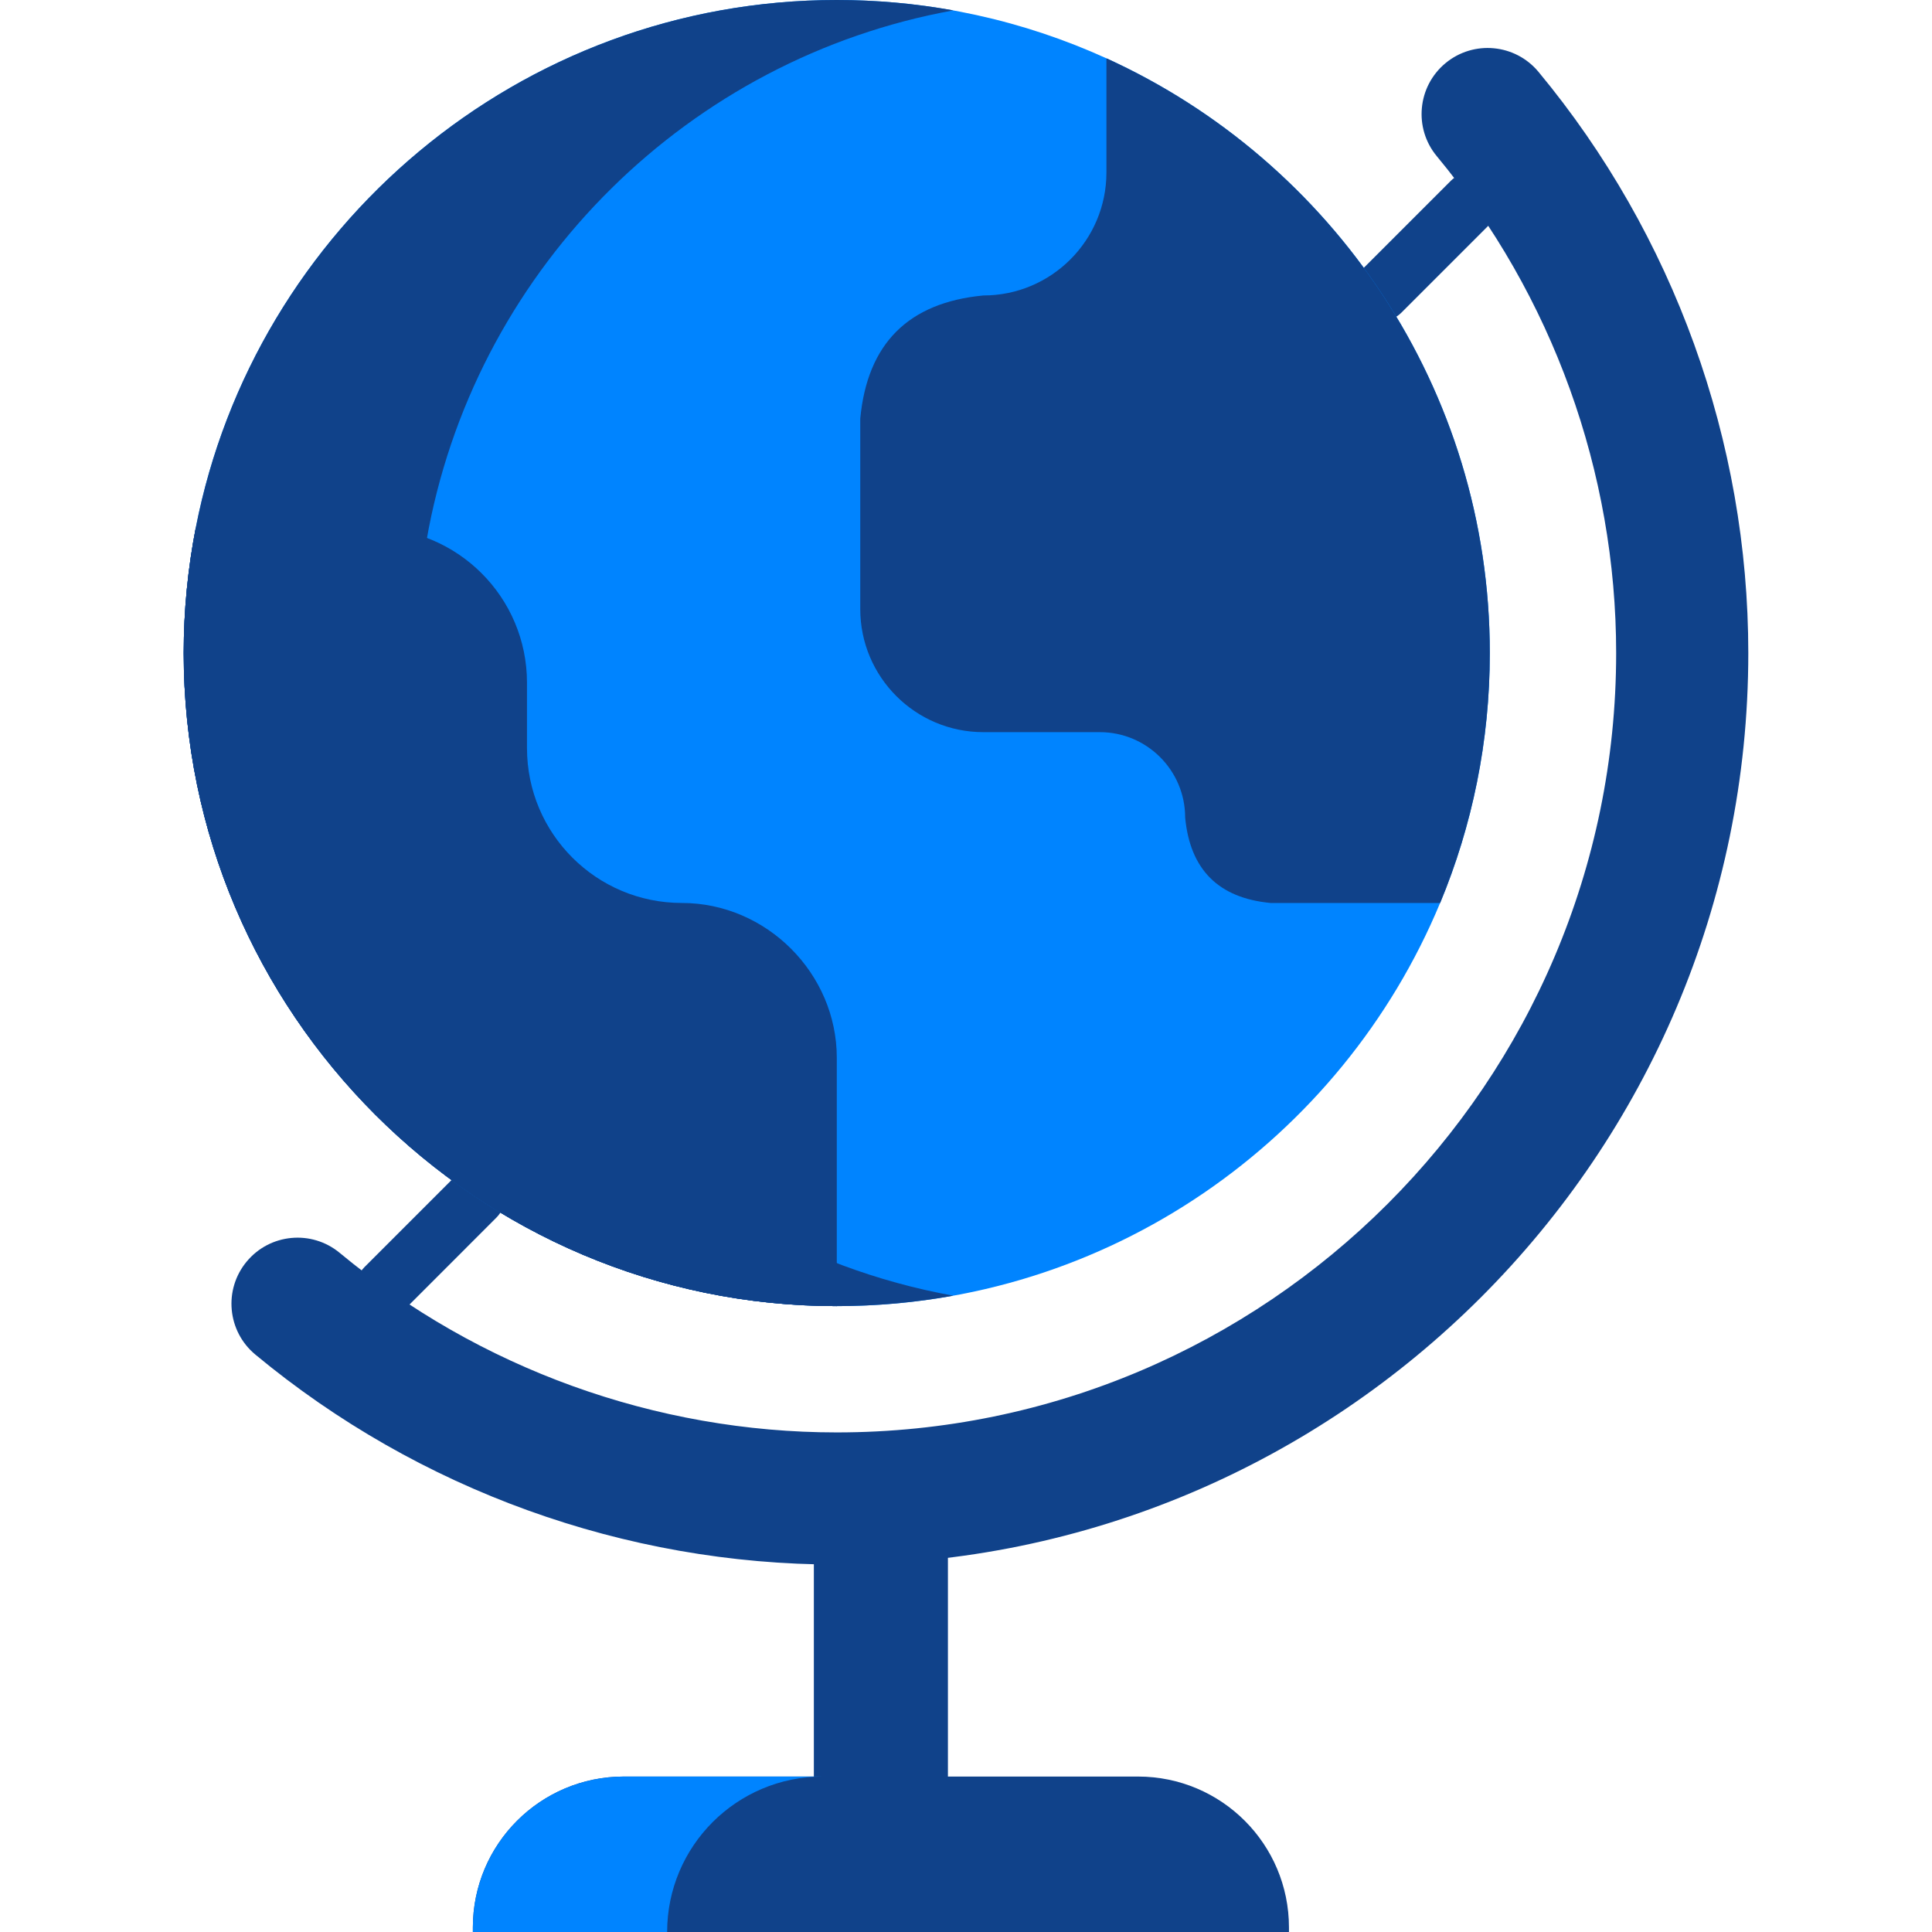
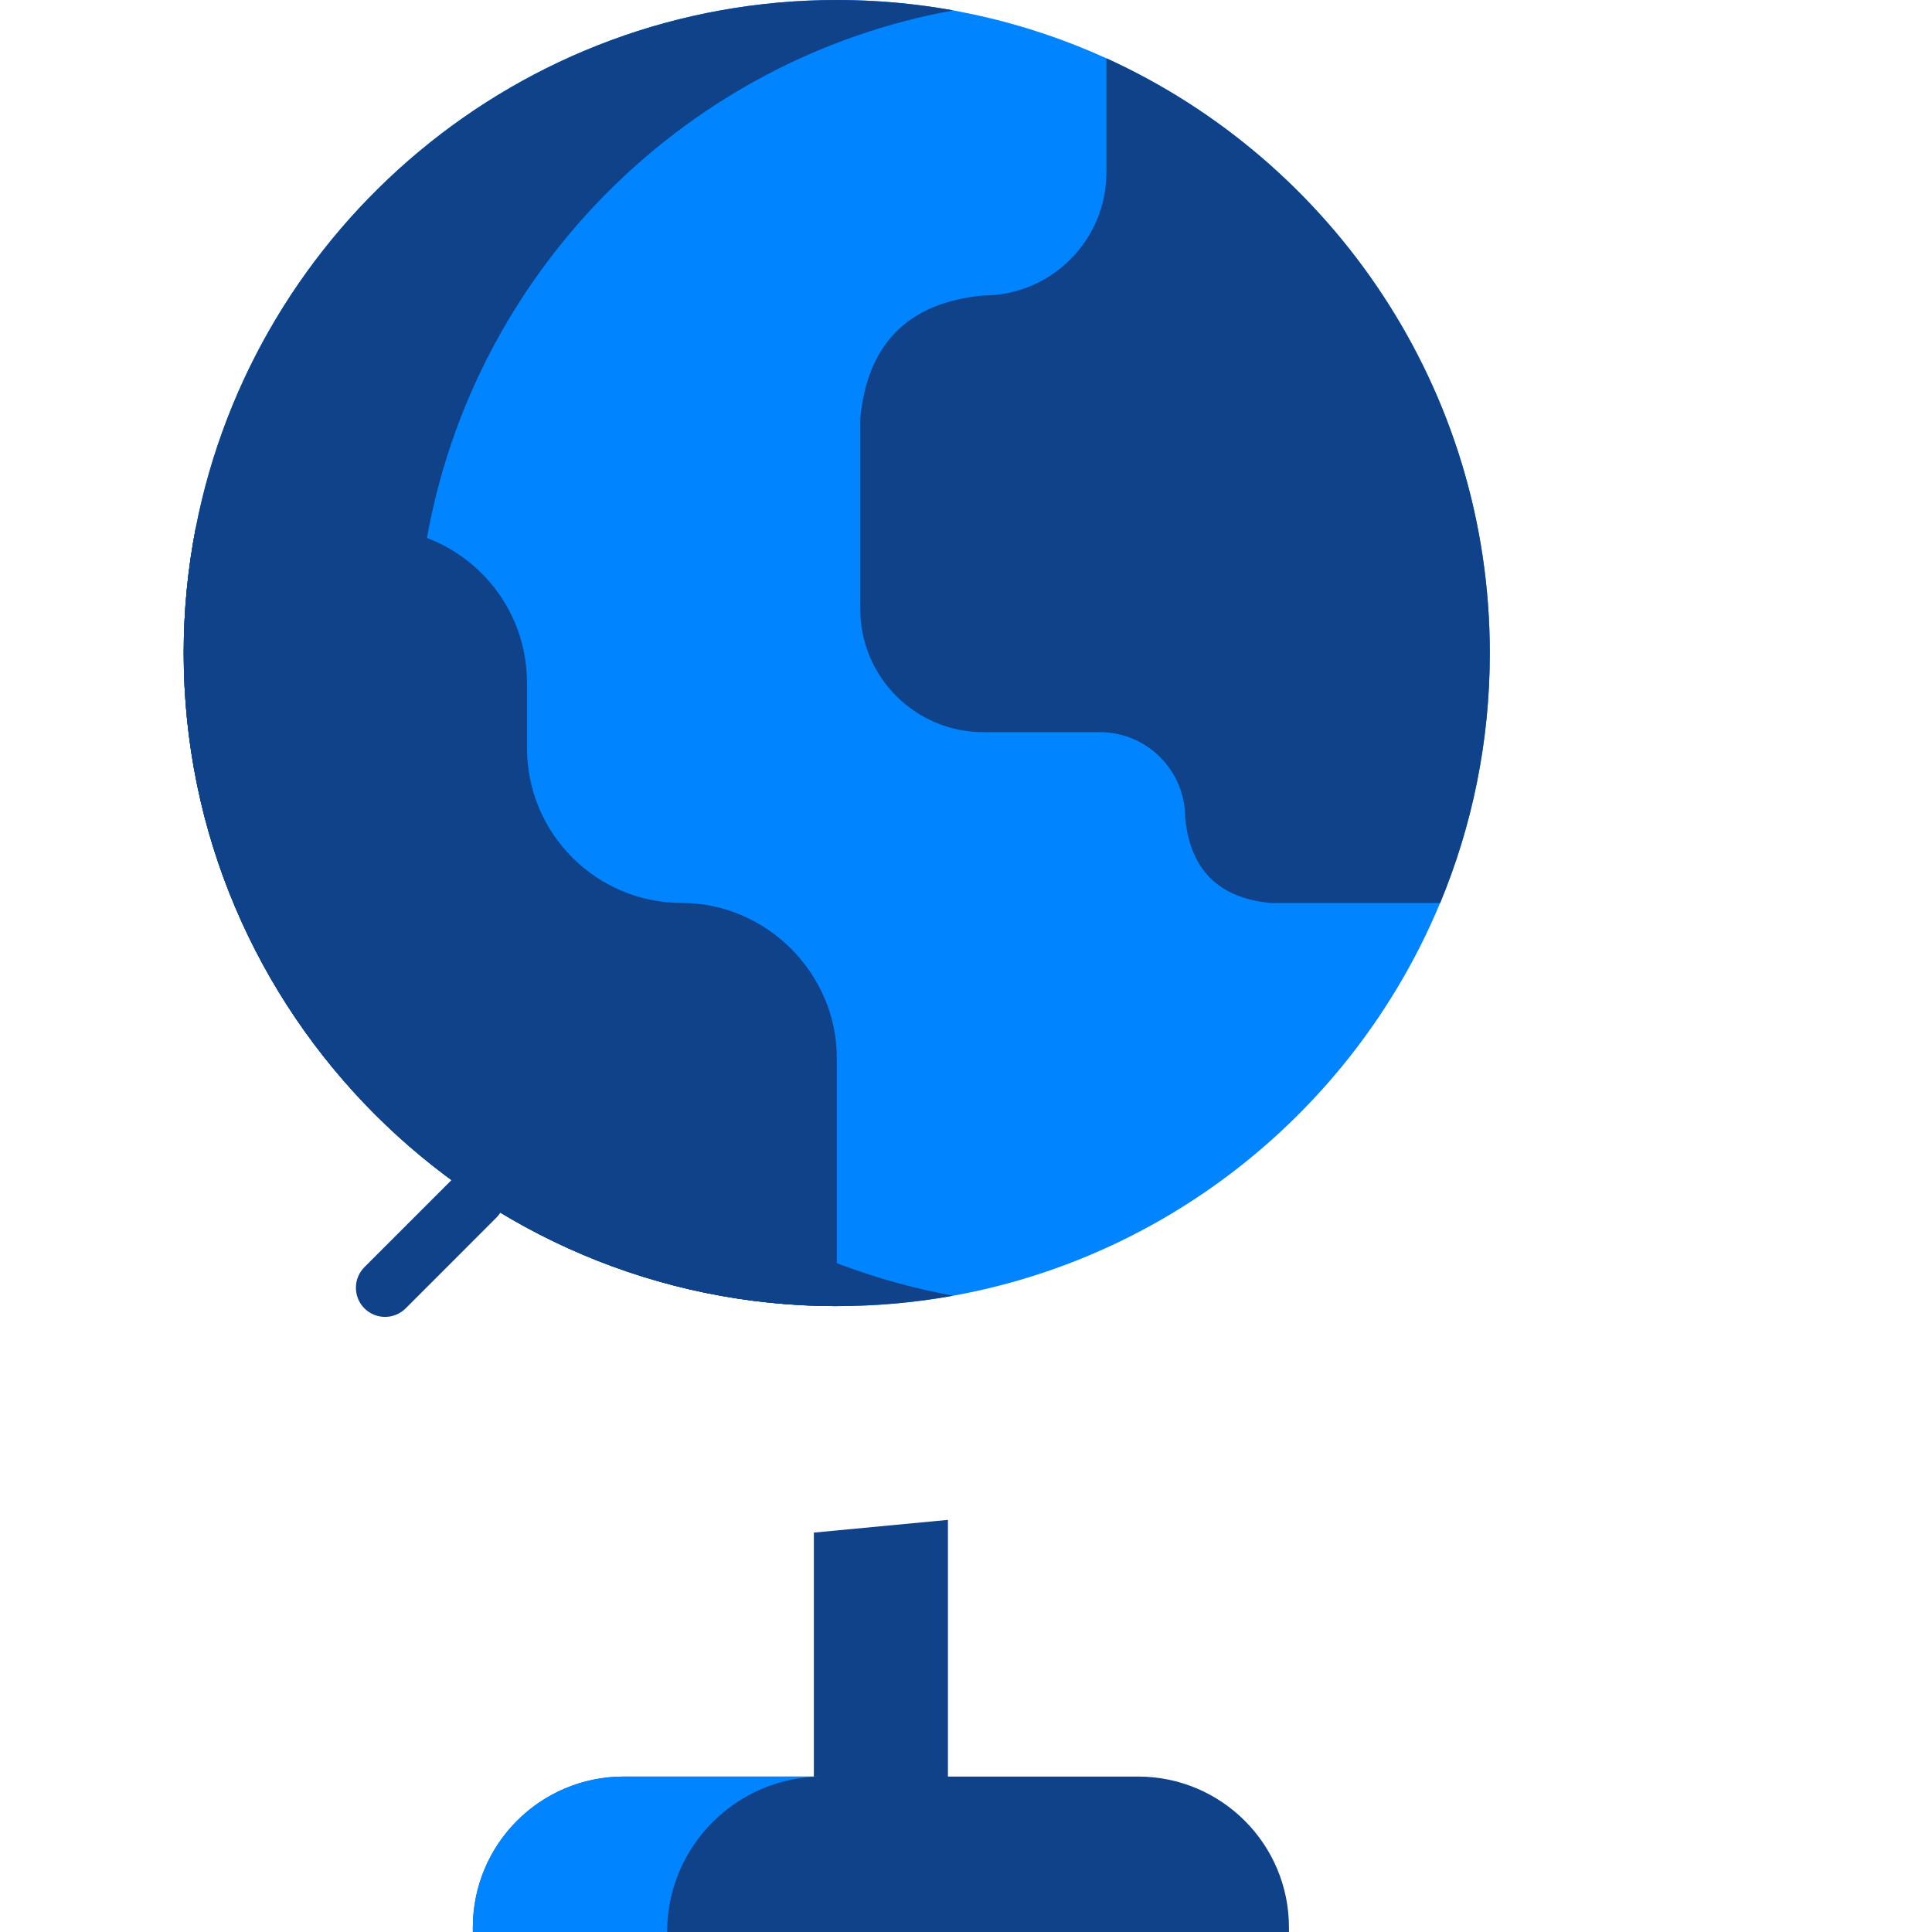
<svg xmlns="http://www.w3.org/2000/svg" width="48" height="48" viewBox="0 0 48 48" fill="none">
-   <path d="M34.304 7.981C34.118 7.981 33.933 7.91 33.792 7.769C33.509 7.486 33.509 7.027 33.792 6.745L36.047 4.49C36.33 4.207 36.788 4.207 37.071 4.49C37.353 4.773 37.353 5.231 37.071 5.514L34.816 7.769C34.674 7.91 34.489 7.981 34.304 7.981Z" fill="#10428A" />
  <path d="M9.566 32.718C9.381 32.718 9.196 32.647 9.054 32.506C8.772 32.223 8.772 31.764 9.054 31.482L11.309 29.227C11.592 28.944 12.05 28.944 12.333 29.227C12.616 29.51 12.616 29.968 12.333 30.251L10.079 32.506C9.937 32.647 9.752 32.718 9.566 32.718Z" fill="#10428A" />
  <path d="M23.551 37.761V45.103H20.22V38.077L23.551 37.761Z" fill="#10428A" />
  <path d="M32.024 47.888V48H11.748V47.888C11.748 45.816 13.427 44.138 15.498 44.138H28.274C30.345 44.138 32.024 45.816 32.024 47.888Z" fill="#10428A" />
  <path d="M20.437 44.138C19.371 44.138 18.406 44.571 17.706 45.269C17.008 45.968 16.575 46.933 16.575 48H11.748V47.888C11.748 45.816 13.427 44.138 15.498 44.138H20.437Z" fill="#0084FF" />
  <path d="M37.014 16.225C37.014 18.423 36.575 20.52 35.78 22.434H35.779C33.337 28.309 27.538 32.45 20.79 32.45C11.843 32.45 4.564 25.171 4.564 16.225C4.564 15.162 4.668 14.123 4.863 13.117C6.318 5.652 12.906 0 20.79 0C23.176 0 25.446 0.519 27.489 1.449C33.102 4.004 37.014 9.667 37.014 16.225Z" fill="#0084FF" />
  <path d="M23.683 32.191C22.744 32.361 21.777 32.45 20.79 32.45C11.843 32.45 4.564 25.171 4.564 16.225C4.564 15.162 4.668 14.123 4.863 13.117C6.318 5.652 12.906 0 20.79 0C21.776 0 22.744 0.089 23.685 0.258C17.126 1.445 11.927 6.587 10.654 13.117C10.458 14.123 10.355 15.162 10.355 16.225C10.355 24.184 16.114 30.822 23.683 32.191Z" fill="#10428A" />
  <path d="M37.014 16.225C37.014 18.423 36.575 20.52 35.78 22.434H31.567C30.273 22.312 29.567 21.604 29.445 20.312C29.445 19.14 28.495 18.19 27.323 18.19H24.431C22.743 18.19 21.373 16.82 21.373 15.132V10.4C21.549 8.536 22.568 7.517 24.431 7.341C26.12 7.341 27.489 5.972 27.489 4.284V1.449C33.102 4.004 37.014 9.667 37.014 16.225Z" fill="#10428A" />
  <path d="M20.79 26.281V32.45C11.843 32.45 4.564 25.171 4.564 16.225C4.564 15.162 4.668 14.123 4.863 13.117H9.244C11.371 13.117 13.093 14.839 13.093 16.964V18.585C13.093 20.712 14.816 22.434 16.941 22.434C19.041 22.434 20.79 24.182 20.79 26.281Z" fill="#10428A" />
  <path d="M20.79 31.381V32.45C11.843 32.45 4.564 25.171 4.564 16.225C4.564 15.162 4.668 14.123 4.863 13.117H9.244C9.724 13.117 10.184 13.205 10.607 13.366C10.442 14.294 10.355 15.25 10.355 16.225C10.355 23.133 14.693 29.045 20.79 31.381Z" fill="#10428A" />
-   <path d="M20.789 38.871C15.527 38.871 10.397 37.018 6.344 33.654C5.646 33.075 5.55 32.04 6.129 31.343C6.708 30.645 7.743 30.549 8.441 31.128C11.905 34.004 16.291 35.588 20.789 35.588C31.466 35.588 40.153 26.902 40.153 16.225C40.153 11.729 38.57 7.345 35.697 3.881C35.118 3.184 35.215 2.149 35.912 1.57C36.61 0.991 37.645 1.088 38.224 1.786C41.585 5.837 43.436 10.965 43.436 16.225C43.436 28.712 33.277 38.871 20.789 38.871Z" fill="#10428A" />
</svg>